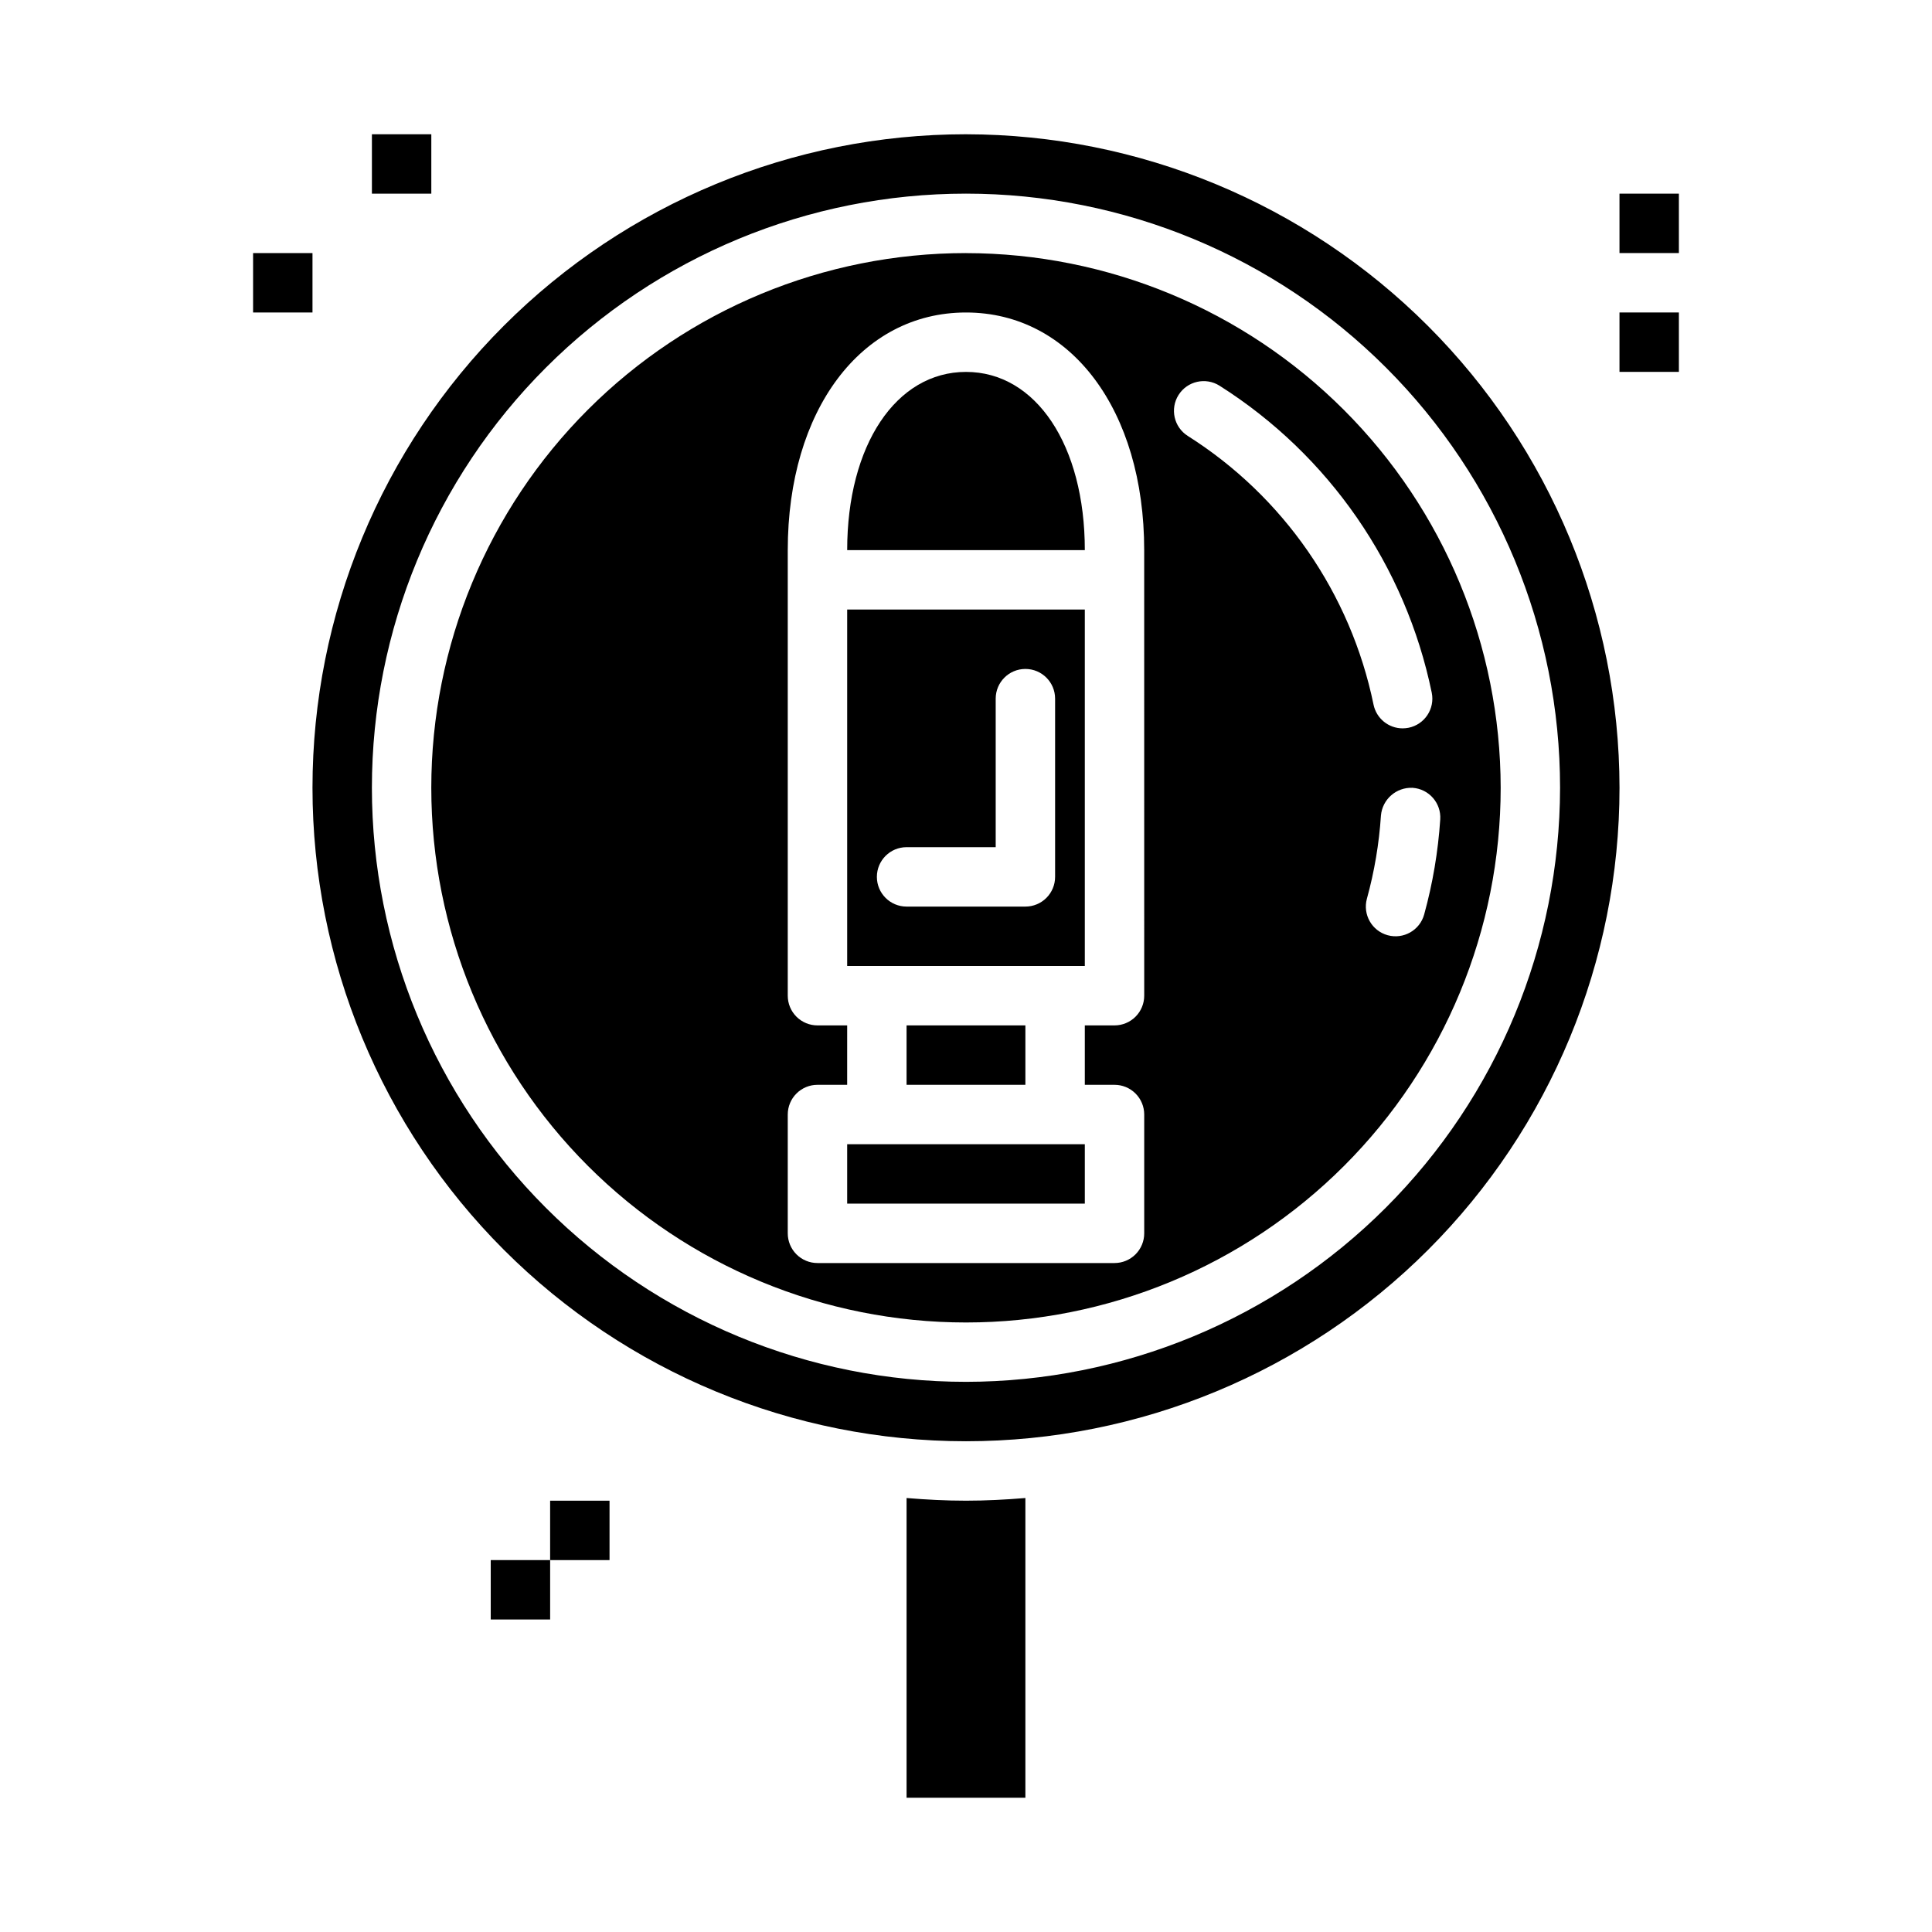
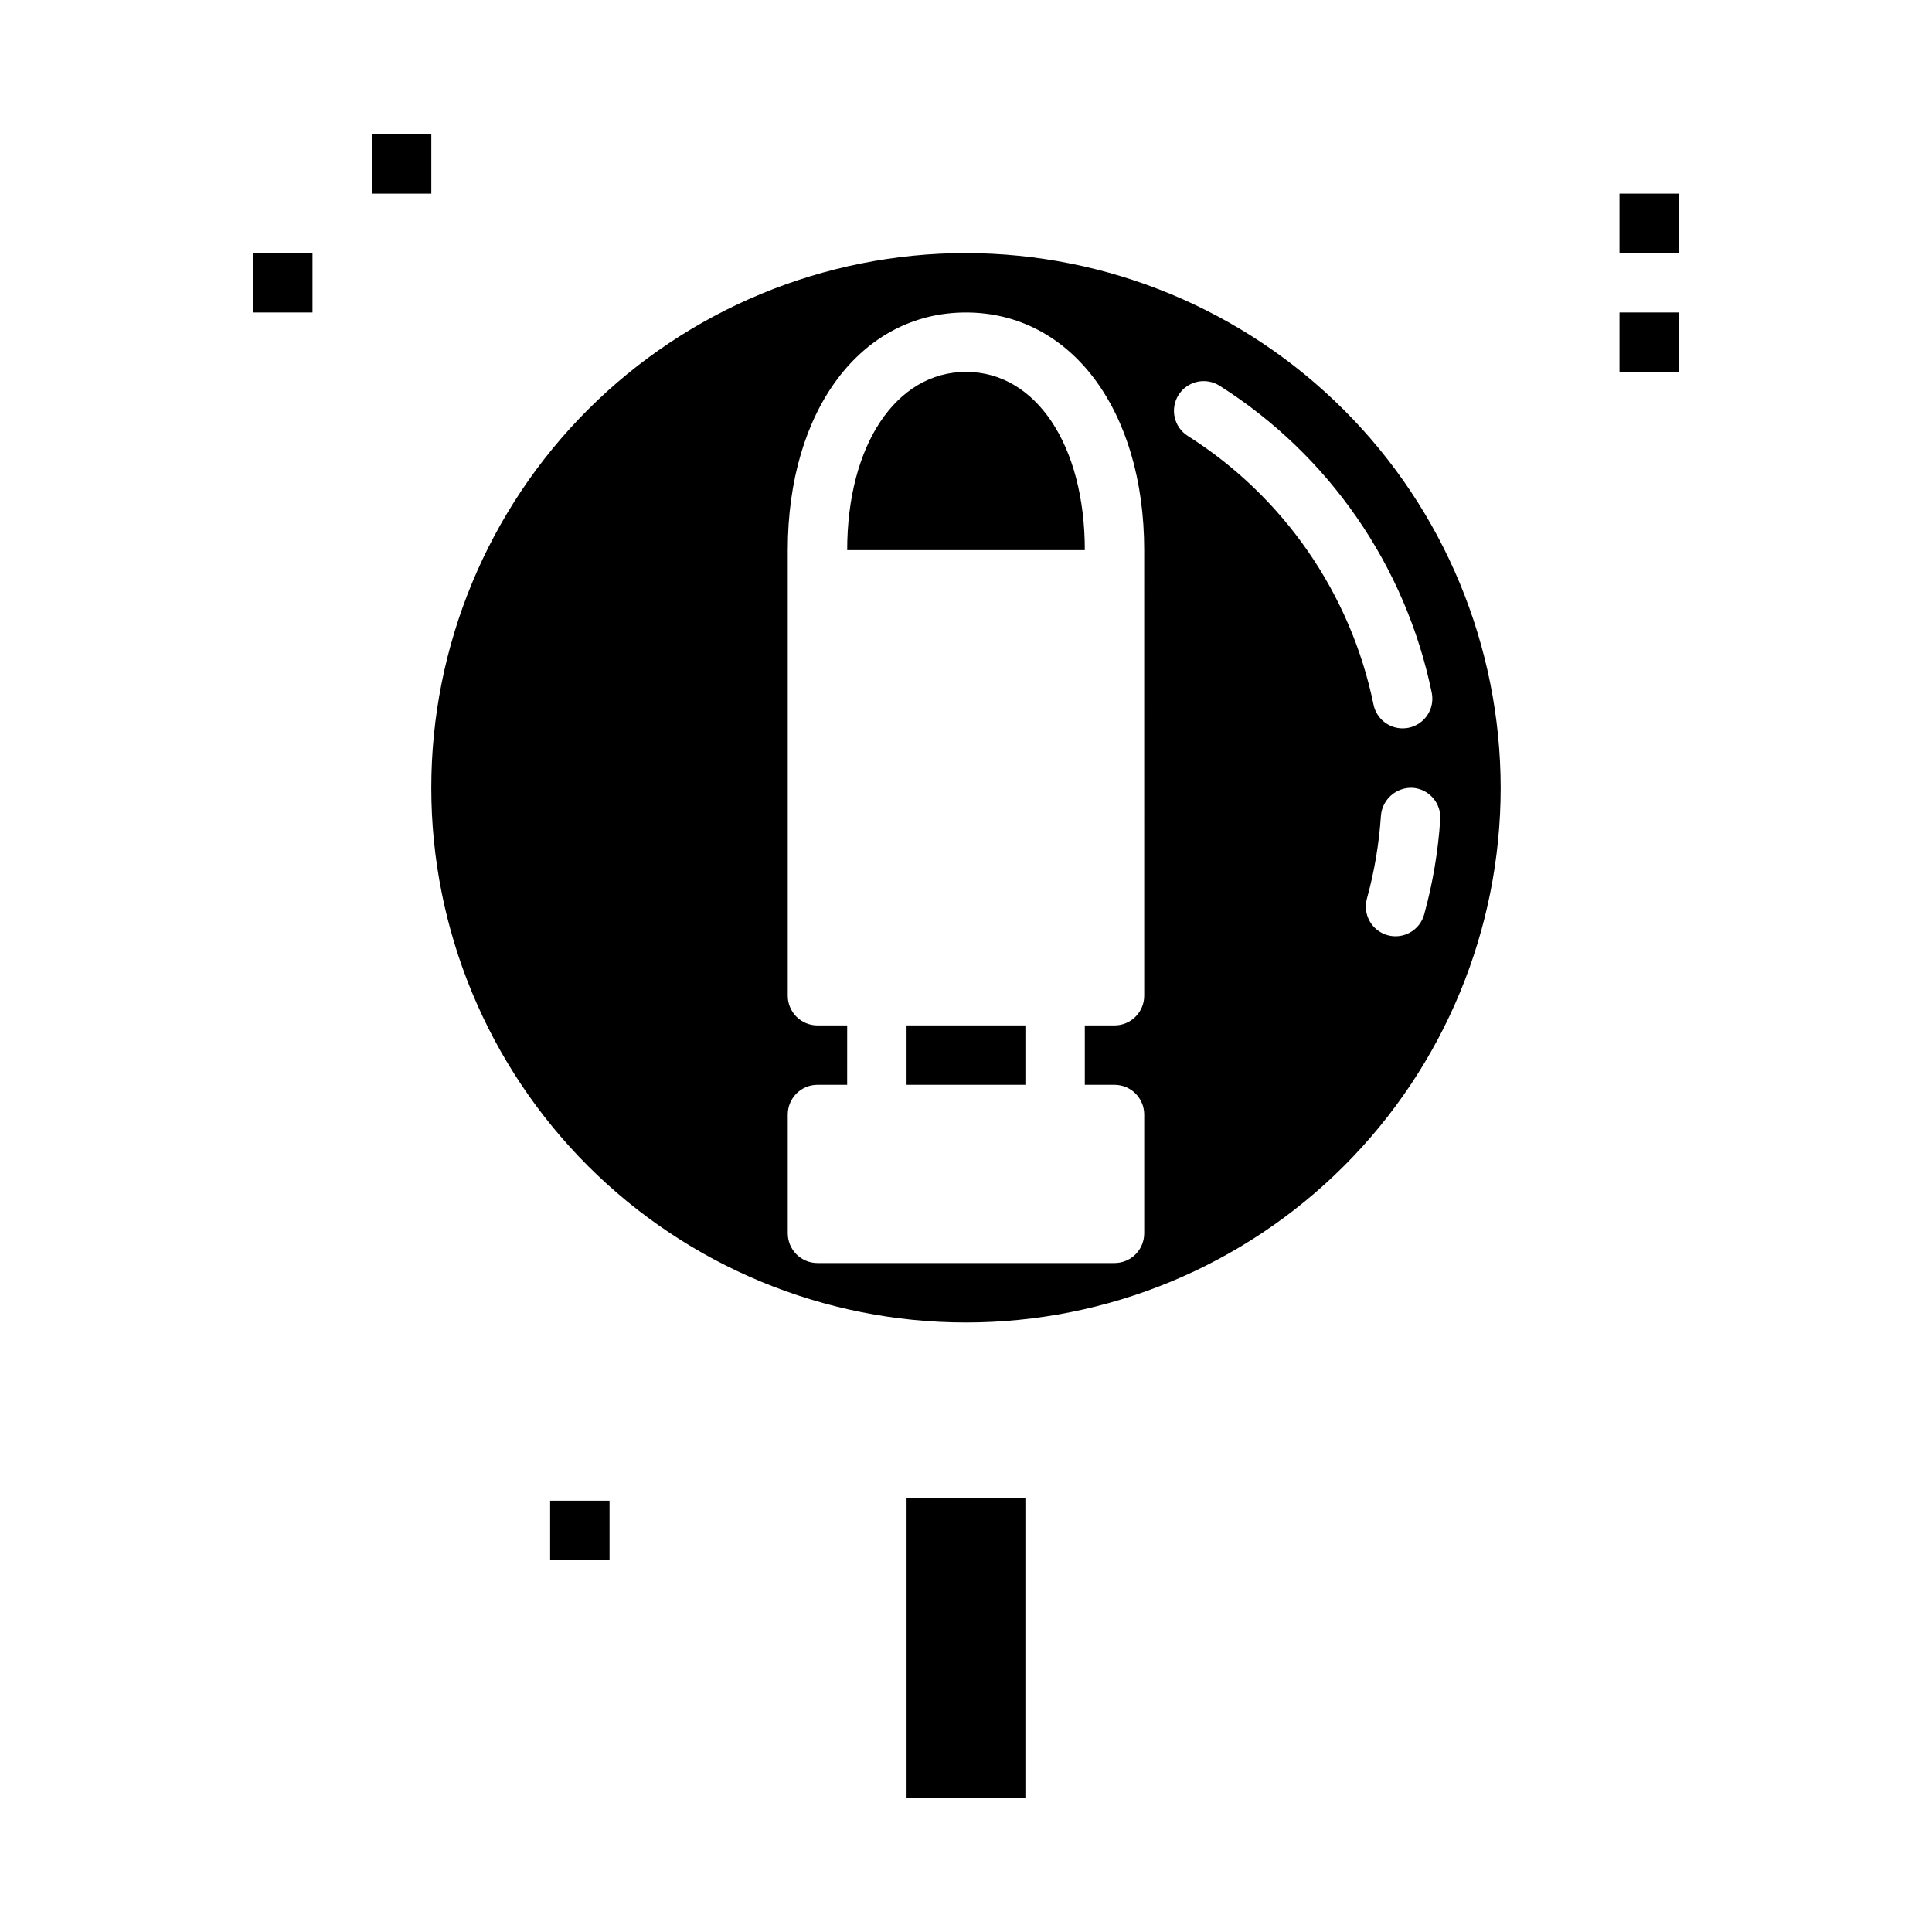
<svg xmlns="http://www.w3.org/2000/svg" fill="#000000" width="800px" height="800px" version="1.1" viewBox="144 144 512 512">
  <g>
-     <path d="m368.51 400h62.977v-94.465h-62.977zm15.742-31.488h23.617v-39.363c0-4.348 3.523-7.871 7.871-7.871 4.348 0 7.871 3.523 7.871 7.871v47.234c0 2.086-0.828 4.09-2.305 5.566-1.477 1.477-3.477 2.305-5.566 2.305h-31.488c-4.348 0-7.871-3.523-7.871-7.871 0-4.348 3.523-7.871 7.871-7.871z" />
    <path d="m384.25 415.74h31.488v15.742h-31.488z" />
-     <path d="m368.51 447.23h62.977v15.742h-62.977z" />
-     <path d="m384.25 540.99v79.426h31.488v-79.426c-5.195 0.43-10.438 0.707-15.742 0.707-5.309 0-10.547-0.277-15.746-0.707z" />
+     <path d="m384.25 540.99v79.426h31.488v-79.426z" />
    <path d="m400 242.56c-18.539 0-31.488 19.426-31.488 47.23h62.977c0-27.805-12.949-47.23-31.488-47.23z" />
-     <path d="m400 179.58c-45.934 0-89.984 18.246-122.46 50.723-32.48 32.48-50.727 76.531-50.727 122.46 0 45.934 18.246 89.98 50.727 122.46 32.477 32.477 76.527 50.723 122.46 50.723 45.93 0 89.98-18.246 122.46-50.723 32.48-32.48 50.727-76.527 50.727-122.46-0.051-45.914-18.316-89.934-50.781-122.4-32.469-32.465-76.488-50.73-122.4-50.781zm0 330.62c-41.758 0-81.805-16.586-111.33-46.113-29.527-29.527-46.113-69.57-46.113-111.33 0-41.754 16.586-81.801 46.113-111.33 29.523-29.523 69.57-46.113 111.33-46.113 41.754 0 81.801 16.59 111.32 46.113 29.527 29.527 46.113 69.574 46.113 111.33-0.047 41.742-16.648 81.762-46.164 111.28-29.516 29.516-69.535 46.117-111.27 46.164z" />
    <path d="m400 211.07c-37.582 0-73.621 14.93-100.2 41.5-26.574 26.574-41.504 62.617-41.504 100.2 0 37.582 14.93 73.621 41.504 100.2 26.574 26.574 62.613 41.5 100.2 41.5 37.578 0 73.621-14.926 100.19-41.5 26.574-26.574 41.504-62.613 41.504-100.2-0.043-37.566-14.984-73.582-41.551-100.14-26.562-26.566-62.578-41.508-100.14-41.551zm47.23 196.8c0 2.086-0.828 4.09-2.305 5.566-1.477 1.477-3.481 2.305-5.566 2.305h-7.871v15.742h7.871v0.004c2.086-0.004 4.09 0.828 5.566 2.305 1.477 1.477 2.305 3.477 2.305 5.566v31.488c0 2.086-0.828 4.09-2.305 5.566-1.477 1.477-3.481 2.305-5.566 2.305h-78.723c-2.086 0-4.09-0.828-5.566-2.305-1.477-1.477-2.305-3.481-2.305-5.566v-31.488c0-2.09 0.828-4.09 2.305-5.566 1.477-1.477 3.481-2.309 5.566-2.305h7.871l0.004-15.746h-7.875c-2.086 0-4.09-0.828-5.566-2.305-1.477-1.477-2.305-3.481-2.305-5.566v-118.08c0-37.078 19.422-62.977 47.23-62.977s47.23 25.898 47.23 62.977zm78.449-46.719c-0.562 8.52-1.988 16.961-4.258 25.191-1.152 4.191-5.488 6.652-9.676 5.5-4.191-1.156-6.652-5.488-5.5-9.68 1.984-7.203 3.231-14.586 3.719-22.039 0.375-4.297 4.066-7.531 8.371-7.344 4.34 0.285 7.625 4.035 7.344 8.371zm-8.398-24.285c-0.52 0.102-1.047 0.152-1.574 0.156-3.738-0.004-6.961-2.641-7.707-6.305-6.066-29.43-23.836-55.129-49.23-71.195-3.668-2.324-4.758-7.184-2.441-10.855 2.32-3.672 7.176-4.769 10.852-2.457 29.016 18.367 49.32 47.738 56.25 81.371 0.867 4.262-1.887 8.422-6.148 9.285z" />
-     <path d="m274.05 557.44h15.742v15.742h-15.742z" />
    <path d="m289.79 541.7h15.742v15.742h-15.742z" />
    <path d="m211.07 211.07h15.742v15.742h-15.742z" />
    <path d="m242.56 179.58h15.742v15.742h-15.742z" />
    <path d="m573.18 226.81h15.742v15.742h-15.742z" />
    <path d="m573.18 195.32h15.742v15.742h-15.742z" />
  </g>
</svg>